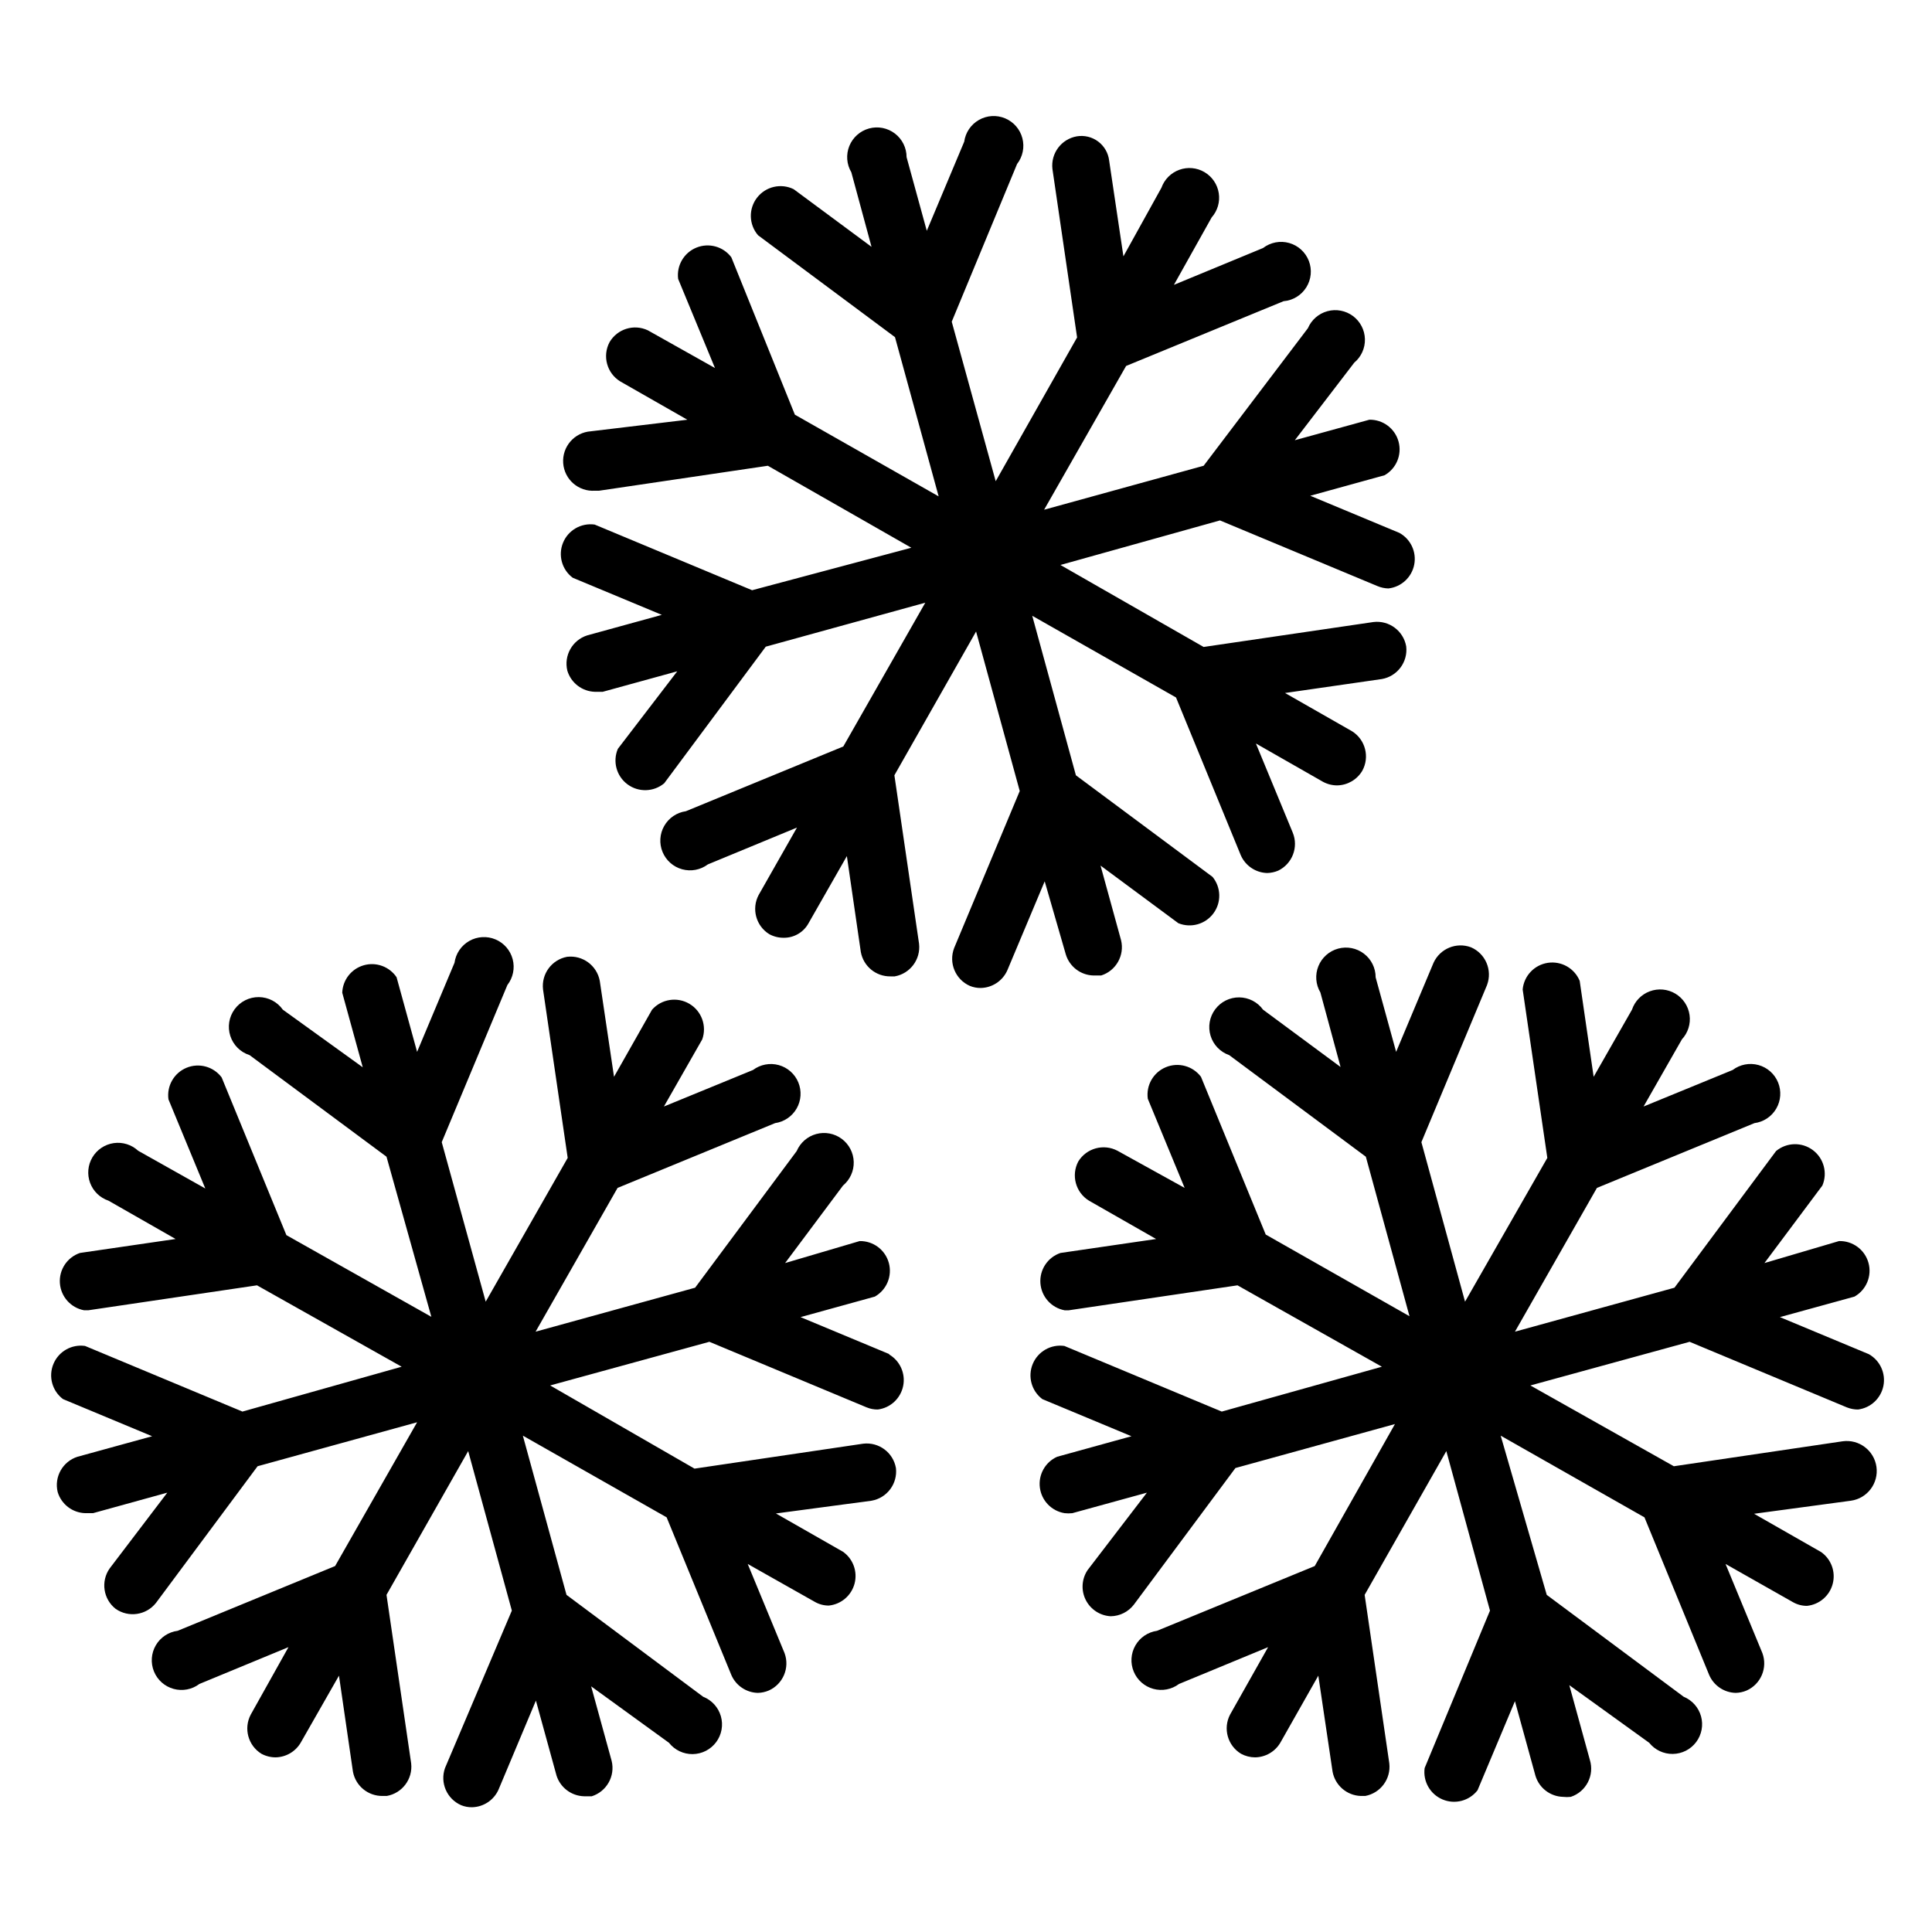
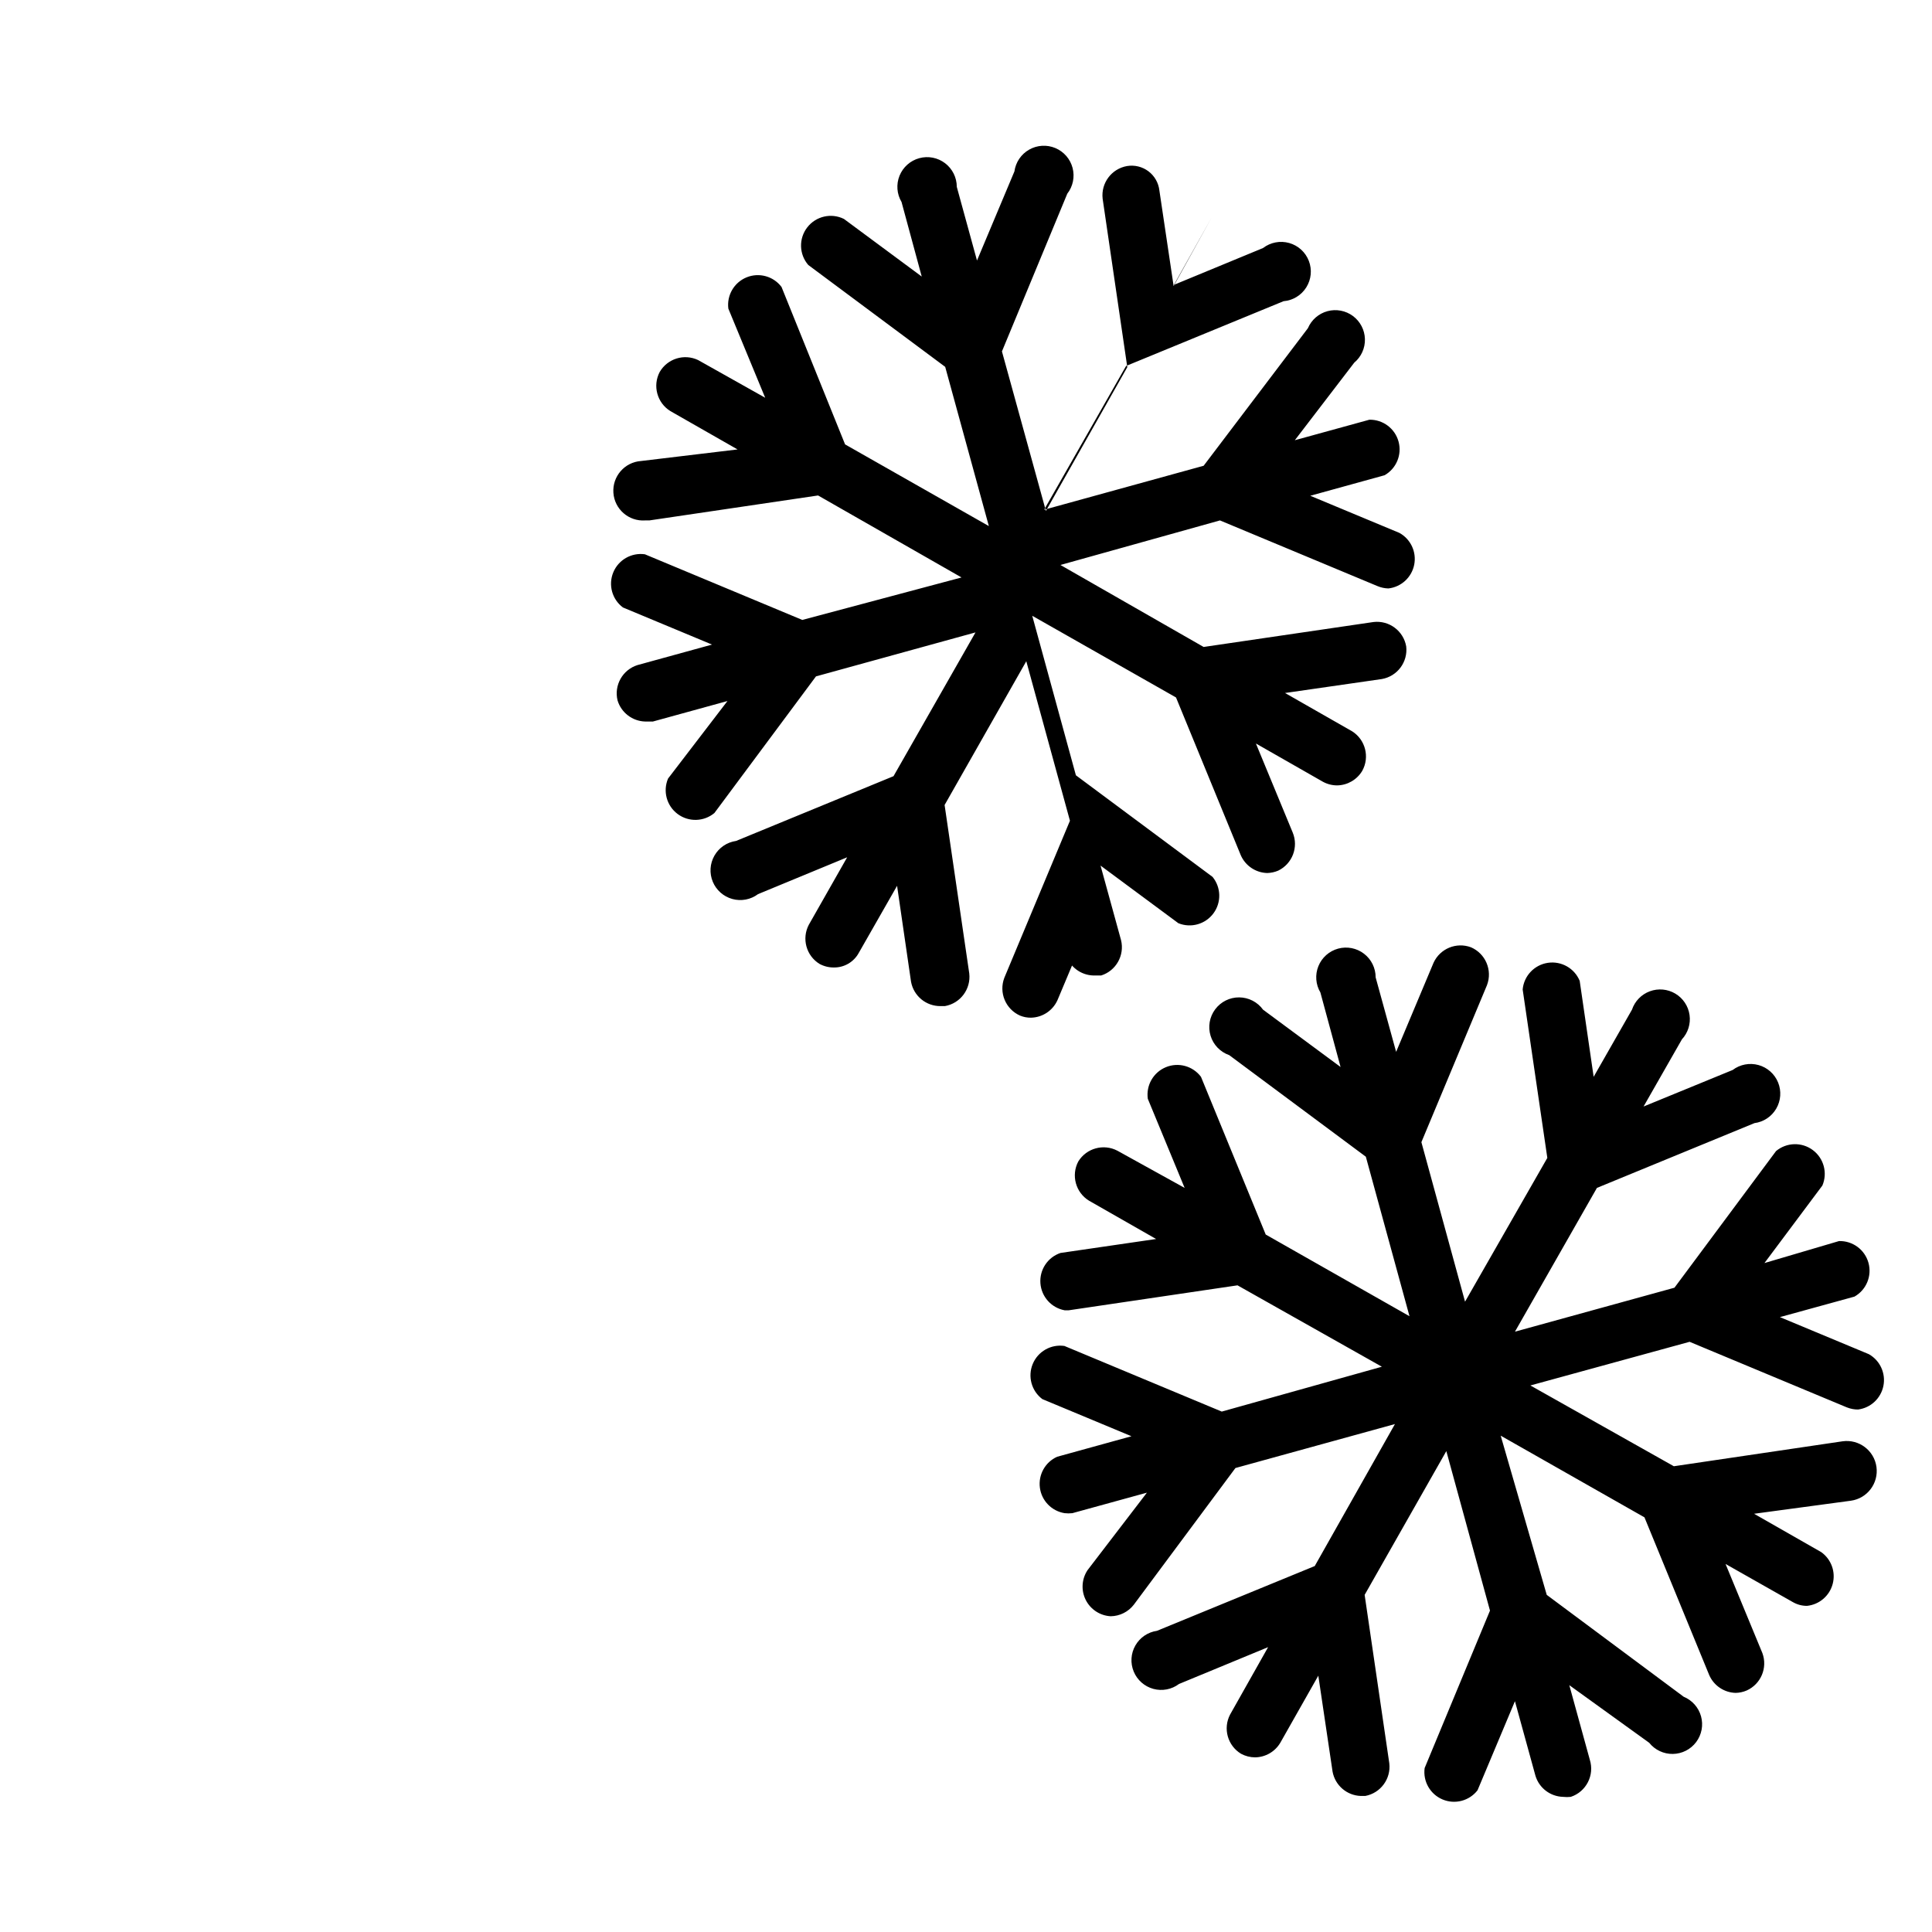
<svg xmlns="http://www.w3.org/2000/svg" fill="#000000" width="800px" height="800px" version="1.1" viewBox="144 144 512 512">
  <g>
-     <path d="m379.77 502.89-23.617-9.84 19.68-5.434h0.004c3.133-1.773 4.66-5.445 3.715-8.922-0.949-3.473-4.129-5.859-7.731-5.797l-19.758 5.824 15.352-20.547c1.852-1.543 2.898-3.852 2.832-6.266-0.066-2.41-1.238-4.66-3.172-6.102-1.938-1.438-4.43-1.91-6.758-1.281-2.328 0.633-4.238 2.297-5.184 4.519l-26.922 36.211-42.273 11.652 21.727-38.102 41.723-17.16v-0.004c2.41-0.34 4.523-1.773 5.734-3.887 1.207-2.113 1.367-4.664 0.438-6.914-0.93-2.25-2.848-3.941-5.191-4.586-2.348-0.641-4.859-0.164-6.809 1.297l-23.617 9.684 10.156-17.789v-0.004c1.27-3.551-0.156-7.504-3.402-9.426-3.246-1.918-7.398-1.27-9.898 1.555l-10.078 17.789-3.777-25.426c-0.762-4.07-4.547-6.859-8.66-6.375-4.074 0.758-6.859 4.543-6.375 8.66l6.535 44.633-21.73 38.102-11.652-42.273 17.398-41.645c1.504-1.93 2.023-4.453 1.406-6.82-0.621-2.371-2.305-4.316-4.562-5.266-2.254-0.949-4.824-0.797-6.953 0.414-2.125 1.211-3.57 3.344-3.902 5.769l-9.918 23.617-5.434-19.758 0.004-0.004c-1.902-2.832-5.41-4.121-8.691-3.188-3.285 0.934-5.59 3.871-5.715 7.281l5.434 19.758-21.18-15.27c-1.461-2.07-3.828-3.309-6.363-3.328-2.531-0.023-4.922 1.176-6.418 3.223-1.496 2.043-1.918 4.684-1.129 7.09 0.785 2.41 2.68 4.293 5.094 5.059l36.289 26.922 11.887 42.434-38.414-21.648-17.16-41.801c-2.156-2.875-5.984-3.922-9.305-2.551s-5.289 4.816-4.789 8.375l9.762 23.617-17.789-10c-1.742-1.617-4.125-2.363-6.477-2.027-2.356 0.34-4.434 1.723-5.648 3.766-1.219 2.047-1.445 4.531-0.617 6.762 0.824 2.231 2.613 3.969 4.871 4.727l17.789 10.156-25.348 3.699c-3.391 1.152-5.574 4.449-5.316 8.02 0.258 3.574 2.898 6.519 6.418 7.172h1.102l44.715-6.613 38.336 21.57-42.195 11.887-41.723-17.398 0.004 0.004c-3.559-0.504-7.004 1.465-8.375 4.785-1.375 3.32-0.324 7.148 2.547 9.305l23.617 9.84-19.758 5.434v-0.004c-3.949 1.25-6.254 5.344-5.273 9.367 0.98 3.246 3.93 5.5 7.32 5.59h2.047l19.68-5.434-15.273 20.078c-2.398 3.418-1.707 8.121 1.574 10.703 3.422 2.402 8.121 1.711 10.707-1.574l26.922-36.211 42.273-11.652-21.727 38.102-41.723 17.16v0.004c-2.422 0.309-4.566 1.73-5.797 3.84-1.23 2.113-1.41 4.676-0.488 6.938 0.926 2.266 2.844 3.969 5.203 4.617 2.356 0.648 4.879 0.168 6.828-1.305l23.617-9.762-9.996 17.871c-1.945 3.668-0.703 8.215 2.832 10.391 1.16 0.625 2.461 0.949 3.777 0.945 2.727-0.059 5.227-1.516 6.613-3.859l10.156-17.789 3.699 25.426c0.691 3.785 4.023 6.516 7.871 6.453h1.102c4.106-0.723 6.938-4.519 6.457-8.656l-6.535-44.633 21.648-38.102 11.57 42.273-17.711 41.719c-1.379 3.887 0.477 8.18 4.254 9.84 0.922 0.379 1.914 0.566 2.91 0.551 3.035-0.066 5.762-1.875 7.008-4.644l9.918-23.617 5.434 19.758-0.004 0.004c0.984 3.242 3.934 5.496 7.324 5.59h2.047c3.945-1.25 6.254-5.348 5.273-9.371l-5.434-19.758 20.625 14.957c1.52 1.926 3.848 3.035 6.297 3 2.453-0.035 4.75-1.211 6.211-3.18 1.461-1.969 1.922-4.508 1.242-6.863-0.676-2.359-2.414-4.266-4.695-5.16l-36.211-27-11.57-42.195 38.102 21.648 17.16 41.801h-0.004c1.223 2.801 3.953 4.644 7.008 4.723 1-0.02 1.988-0.234 2.91-0.629 3.789-1.691 5.613-6.027 4.176-9.918l-9.762-23.617 17.711 10c1.145 0.672 2.449 1.027 3.777 1.023 3.266-0.328 5.984-2.644 6.828-5.816 0.84-3.172-0.375-6.531-3.047-8.434l-17.793-10.156 25.348-3.383c4.106-0.723 6.938-4.519 6.457-8.66-0.723-4.106-4.519-6.934-8.66-6.453l-44.715 6.613-38.258-22.043 42.195-11.57 41.723 17.398v-0.004c0.922 0.379 1.914 0.566 2.91 0.551 3.359-0.426 6.066-2.953 6.727-6.273 0.66-3.316-0.875-6.688-3.812-8.367z" />
    <path d="m639.31 502.89-23.617-9.84 19.758-5.434c3.148-1.781 4.68-5.477 3.711-8.961s-4.188-5.859-7.805-5.758l-19.758 5.824 15.352-20.547c1.422-3.344 0.371-7.231-2.547-9.398-2.918-2.168-6.941-2.059-9.734 0.27l-26.922 36.211-42.273 11.652 21.727-38.102 41.723-17.16v-0.004c2.426-0.312 4.566-1.73 5.797-3.844 1.23-2.109 1.41-4.672 0.488-6.938-0.922-2.262-2.844-3.969-5.199-4.617-2.359-0.648-4.883-0.164-6.832 1.309l-23.617 9.684 10.156-17.789v-0.004c1.621-1.742 2.367-4.121 2.027-6.477-0.336-2.356-1.723-4.43-3.766-5.648-2.043-1.215-4.527-1.445-6.762-0.617-2.231 0.824-3.969 2.617-4.727 4.871l-10.156 17.789-3.699-25.426c-1.383-3.348-4.867-5.316-8.449-4.777-3.582 0.543-6.332 3.457-6.664 7.062l6.535 44.633-21.805 38.102-11.57-42.273 17.398-41.645h-0.004c1.477-3.93-0.395-8.332-4.25-9.996-3.871-1.449-8.199 0.34-9.922 4.094l-9.918 23.617-5.434-19.758 0.004-0.004c0-2.453-1.145-4.769-3.098-6.258-1.953-1.492-4.488-1.984-6.856-1.336-2.371 0.652-4.301 2.367-5.219 4.644-0.922 2.277-0.723 4.856 0.527 6.965l5.352 19.758-20.543-15.191c-1.469-2.031-3.816-3.242-6.324-3.258-2.504-0.02-4.871 1.156-6.367 3.168-1.5 2.008-1.949 4.613-1.215 7.008 0.734 2.398 2.566 4.301 4.934 5.125l36.211 26.922 11.57 42.273-38.102-21.648-17.16-41.801c-2.156-2.871-5.984-3.922-9.305-2.547-3.316 1.371-5.289 4.816-4.785 8.375l9.762 23.617-17.793-9.844c-3.668-1.941-8.215-0.703-10.391 2.836-1.941 3.668-0.703 8.215 2.836 10.391l17.789 10.156-25.348 3.699c-3.391 1.152-5.574 4.449-5.316 8.02 0.262 3.574 2.898 6.519 6.418 7.172h1.102l44.715-6.613 38.258 21.57-42.43 11.887-41.723-17.398v0.004c-3.559-0.504-7.004 1.465-8.375 4.785-1.371 3.32-0.324 7.148 2.551 9.305l23.617 9.84-19.68 5.434-0.004-0.004c-3.176 1.422-5.039 4.762-4.586 8.215 0.453 3.449 3.121 6.191 6.555 6.742 0.68 0.078 1.367 0.078 2.047 0l19.758-5.434-15.742 20.547v0.004c-1.555 2.352-1.734 5.359-0.465 7.879 1.27 2.519 3.789 4.168 6.606 4.32 2.406-0.031 4.672-1.16 6.141-3.07l26.922-36.211 42.273-11.652-21.254 37.629-41.801 17.16v0.004c-2.41 0.34-4.527 1.773-5.734 3.887-1.211 2.113-1.371 4.664-0.441 6.914 0.93 2.25 2.848 3.941 5.195 4.586 2.344 0.641 4.859 0.164 6.805-1.297l23.617-9.762-10.078 17.871c-1.93 3.688-0.652 8.242 2.914 10.391 1.137 0.613 2.406 0.938 3.699 0.945 2.75-0.031 5.289-1.492 6.691-3.859l10.078-17.789 3.777 25.426c0.664 3.641 3.777 6.328 7.477 6.453h1.18c4.074-0.758 6.863-4.543 6.379-8.656l-6.535-44.633 21.648-38.102 11.57 42.273-17.316 41.719c-0.484 3.527 1.461 6.941 4.742 8.324 3.281 1.383 7.082 0.391 9.27-2.422l9.918-23.617 5.434 19.758v0.004c0.98 3.246 3.93 5.496 7.32 5.59 0.68 0.078 1.367 0.078 2.047 0 4.086-1.352 6.332-5.734 5.039-9.84l-5.434-19.758 21.176 15.27c1.523 1.902 3.84 2.992 6.273 2.953 2.438-0.039 4.719-1.203 6.176-3.152 1.461-1.953 1.934-4.469 1.285-6.816-0.648-2.348-2.348-4.262-4.602-5.188l-36.289-27-12.203-42.191 38.102 21.648 17.16 41.801v-0.004c1.219 2.801 3.953 4.644 7.004 4.723 1.004-0.02 1.992-0.234 2.914-0.629 3.785-1.691 5.609-6.027 4.172-9.918l-9.762-23.617 17.789 10.078h0.004c1.145 0.672 2.449 1.027 3.777 1.023 3.266-0.328 5.984-2.644 6.824-5.816 0.844-3.172-0.371-6.531-3.047-8.434l-17.789-10.156 25.664-3.461c4.348-0.609 7.375-4.625 6.769-8.973-0.609-4.348-4.629-7.379-8.977-6.773l-44.715 6.613-38.02-21.41 42.195-11.57 41.723 17.398v-0.004c0.926 0.367 1.914 0.555 2.91 0.551 3.359-0.426 6.066-2.953 6.727-6.273 0.66-3.316-0.875-6.688-3.812-8.367z" />
-     <path d="m426.45 396.93c0.98 3.242 3.93 5.496 7.32 5.586h2.047c3.949-1.246 6.254-5.344 5.273-9.367l-5.434-19.758 20.625 15.273h0.004c3.332 1.352 7.16 0.273 9.297-2.625 2.137-2.894 2.035-6.871-0.246-9.656l-36.211-26.922-11.57-42.273 38.102 21.648 17.16 41.801c1.219 2.801 3.949 4.641 7.004 4.723 1.004-0.023 1.992-0.238 2.914-0.629 3.746-1.812 5.438-6.227 3.856-10.078l-9.762-23.617 17.789 10.156h0.004c1.16 0.629 2.457 0.953 3.777 0.945 2.723-0.055 5.223-1.516 6.613-3.856 2.023-3.648 0.848-8.242-2.676-10.473l-17.789-10.156 25.66-3.699c4.106-0.723 6.934-4.516 6.453-8.656-0.723-4.106-4.516-6.938-8.656-6.457l-45.027 6.613-37.945-21.727 42.273-11.809 41.723 17.398c0.922 0.391 1.91 0.605 2.91 0.629 3.41-0.383 6.176-2.93 6.844-6.297 0.664-3.363-0.926-6.769-3.93-8.426l-23.617-9.84 19.68-5.434v0.004c3.133-1.773 4.664-5.449 3.715-8.922-0.945-3.473-4.129-5.859-7.727-5.801l-19.758 5.434 15.742-20.547c1.855-1.543 2.898-3.852 2.832-6.266-0.066-2.41-1.234-4.66-3.172-6.102-1.938-1.438-4.426-1.91-6.758-1.281-2.328 0.633-4.238 2.297-5.184 4.516l-27.629 36.449-42.273 11.652 21.727-38.102 41.723-17.16c2.473-0.203 4.707-1.559 6.023-3.66 1.32-2.102 1.574-4.703 0.68-7.019-0.891-2.316-2.824-4.074-5.211-4.746-2.391-0.672-4.957-0.176-6.926 1.332l-23.617 9.762 10-17.867c1.559-1.762 2.25-4.121 1.883-6.441-0.363-2.324-1.746-4.359-3.766-5.555-2.023-1.199-4.473-1.43-6.684-0.629-2.211 0.797-3.949 2.539-4.738 4.75l-10.078 18.188-3.777-25.348c-0.23-2.019-1.281-3.852-2.902-5.074-1.621-1.219-3.676-1.719-5.68-1.383-4.102 0.723-6.934 4.519-6.453 8.66l6.535 44.633-21.57 38.102-11.652-42.273 17.32-41.801c1.504-1.93 2.019-4.453 1.402-6.82-0.617-2.371-2.305-4.316-4.559-5.266-2.258-0.953-4.828-0.797-6.953 0.414-2.129 1.211-3.57 3.344-3.902 5.769l-9.918 23.617-5.356-19.523c0-2.457-1.145-4.773-3.098-6.262-1.953-1.488-4.488-1.984-6.856-1.332-2.367 0.648-4.297 2.367-5.219 4.641-0.918 2.277-0.723 4.856 0.531 6.965l5.352 19.758-20.625-15.27c-3.356-1.66-7.418-0.723-9.711 2.238-2.293 2.961-2.184 7.129 0.266 9.965l36.289 27 11.57 42.195-38.102-21.648-16.844-41.723c-2.148-2.848-5.949-3.894-9.254-2.547-3.309 1.348-5.293 4.754-4.836 8.293l9.762 23.617-17.793-9.996c-3.688-1.742-8.094-0.375-10.152 3.148-1.945 3.668-0.703 8.215 2.832 10.391l17.789 10.156-25.582 3.066c-4.348 0.305-7.625 4.078-7.32 8.426 0.305 4.348 4.074 7.625 8.422 7.32h1.102l44.715-6.613 38.023 21.727-42.195 11.258-41.723-17.398c-3.555-0.5-7.004 1.469-8.375 4.789-1.371 3.32-0.324 7.144 2.551 9.301l23.617 9.84-19.758 5.434h-0.004c-3.945 1.25-6.254 5.344-5.273 9.367 0.984 3.246 3.934 5.496 7.32 5.59h2.047l19.758-5.434-15.742 20.547c-1.422 3.348-0.371 7.231 2.547 9.398 2.918 2.172 6.941 2.059 9.734-0.266l26.922-36.211 42.273-11.652-21.727 38.102-41.723 17.16c-2.41 0.34-4.527 1.777-5.734 3.891-1.207 2.109-1.371 4.664-0.441 6.914 0.93 2.246 2.848 3.941 5.195 4.582 2.348 0.645 4.859 0.164 6.805-1.293l23.617-9.762-10.156 17.871v-0.004c-1.941 3.668-0.703 8.219 2.836 10.391 1.16 0.629 2.457 0.953 3.777 0.945 2.75 0.043 5.297-1.441 6.613-3.856l10.156-17.789 3.699 25.426v-0.004c0.691 3.789 4.019 6.519 7.871 6.457h1.102c4.106-0.723 6.934-4.519 6.457-8.66l-6.535-44.633 21.648-38.102 11.57 42.273-17.398 41.645 0.004-0.004c-1.488 3.914 0.344 8.305 4.172 10 0.922 0.379 1.914 0.566 2.91 0.551 3.035-0.066 5.762-1.875 7.008-4.644l9.918-23.617z" />
+     <path d="m426.45 396.93c0.98 3.242 3.93 5.496 7.32 5.586h2.047c3.949-1.246 6.254-5.344 5.273-9.367l-5.434-19.758 20.625 15.273h0.004c3.332 1.352 7.16 0.273 9.297-2.625 2.137-2.894 2.035-6.871-0.246-9.656l-36.211-26.922-11.57-42.273 38.102 21.648 17.16 41.801c1.219 2.801 3.949 4.641 7.004 4.723 1.004-0.023 1.992-0.238 2.914-0.629 3.746-1.812 5.438-6.227 3.856-10.078l-9.762-23.617 17.789 10.156h0.004c1.16 0.629 2.457 0.953 3.777 0.945 2.723-0.055 5.223-1.516 6.613-3.856 2.023-3.648 0.848-8.242-2.676-10.473l-17.789-10.156 25.66-3.699c4.106-0.723 6.934-4.516 6.453-8.656-0.723-4.106-4.516-6.938-8.656-6.457l-45.027 6.613-37.945-21.727 42.273-11.809 41.723 17.398c0.922 0.391 1.91 0.605 2.91 0.629 3.41-0.383 6.176-2.93 6.844-6.297 0.664-3.363-0.926-6.769-3.93-8.426l-23.617-9.84 19.68-5.434v0.004c3.133-1.773 4.664-5.449 3.715-8.922-0.945-3.473-4.129-5.859-7.727-5.801l-19.758 5.434 15.742-20.547c1.855-1.543 2.898-3.852 2.832-6.266-0.066-2.41-1.234-4.66-3.172-6.102-1.938-1.438-4.426-1.91-6.758-1.281-2.328 0.633-4.238 2.297-5.184 4.516l-27.629 36.449-42.273 11.652 21.727-38.102 41.723-17.16c2.473-0.203 4.707-1.559 6.023-3.66 1.32-2.102 1.574-4.703 0.68-7.019-0.891-2.316-2.824-4.074-5.211-4.746-2.391-0.672-4.957-0.176-6.926 1.332l-23.617 9.762 10-17.867l-10.078 18.188-3.777-25.348c-0.23-2.019-1.281-3.852-2.902-5.074-1.621-1.219-3.676-1.719-5.68-1.383-4.102 0.723-6.934 4.519-6.453 8.66l6.535 44.633-21.57 38.102-11.652-42.273 17.32-41.801c1.504-1.93 2.019-4.453 1.402-6.82-0.617-2.371-2.305-4.316-4.559-5.266-2.258-0.953-4.828-0.797-6.953 0.414-2.129 1.211-3.57 3.344-3.902 5.769l-9.918 23.617-5.356-19.523c0-2.457-1.145-4.773-3.098-6.262-1.953-1.488-4.488-1.984-6.856-1.332-2.367 0.648-4.297 2.367-5.219 4.641-0.918 2.277-0.723 4.856 0.531 6.965l5.352 19.758-20.625-15.27c-3.356-1.66-7.418-0.723-9.711 2.238-2.293 2.961-2.184 7.129 0.266 9.965l36.289 27 11.57 42.195-38.102-21.648-16.844-41.723c-2.148-2.848-5.949-3.894-9.254-2.547-3.309 1.348-5.293 4.754-4.836 8.293l9.762 23.617-17.793-9.996c-3.688-1.742-8.094-0.375-10.152 3.148-1.945 3.668-0.703 8.215 2.832 10.391l17.789 10.156-25.582 3.066c-4.348 0.305-7.625 4.078-7.32 8.426 0.305 4.348 4.074 7.625 8.422 7.32h1.102l44.715-6.613 38.023 21.727-42.195 11.258-41.723-17.398c-3.555-0.5-7.004 1.469-8.375 4.789-1.371 3.32-0.324 7.144 2.551 9.301l23.617 9.84-19.758 5.434h-0.004c-3.945 1.25-6.254 5.344-5.273 9.367 0.984 3.246 3.934 5.496 7.32 5.59h2.047l19.758-5.434-15.742 20.547c-1.422 3.348-0.371 7.231 2.547 9.398 2.918 2.172 6.941 2.059 9.734-0.266l26.922-36.211 42.273-11.652-21.727 38.102-41.723 17.16c-2.41 0.34-4.527 1.777-5.734 3.891-1.207 2.109-1.371 4.664-0.441 6.914 0.93 2.246 2.848 3.941 5.195 4.582 2.348 0.645 4.859 0.164 6.805-1.293l23.617-9.762-10.156 17.871v-0.004c-1.941 3.668-0.703 8.219 2.836 10.391 1.16 0.629 2.457 0.953 3.777 0.945 2.75 0.043 5.297-1.441 6.613-3.856l10.156-17.789 3.699 25.426v-0.004c0.691 3.789 4.019 6.519 7.871 6.457h1.102c4.106-0.723 6.934-4.519 6.457-8.66l-6.535-44.633 21.648-38.102 11.57 42.273-17.398 41.645 0.004-0.004c-1.488 3.914 0.344 8.305 4.172 10 0.922 0.379 1.914 0.566 2.91 0.551 3.035-0.066 5.762-1.875 7.008-4.644l9.918-23.617z" />
  </g>
</svg>